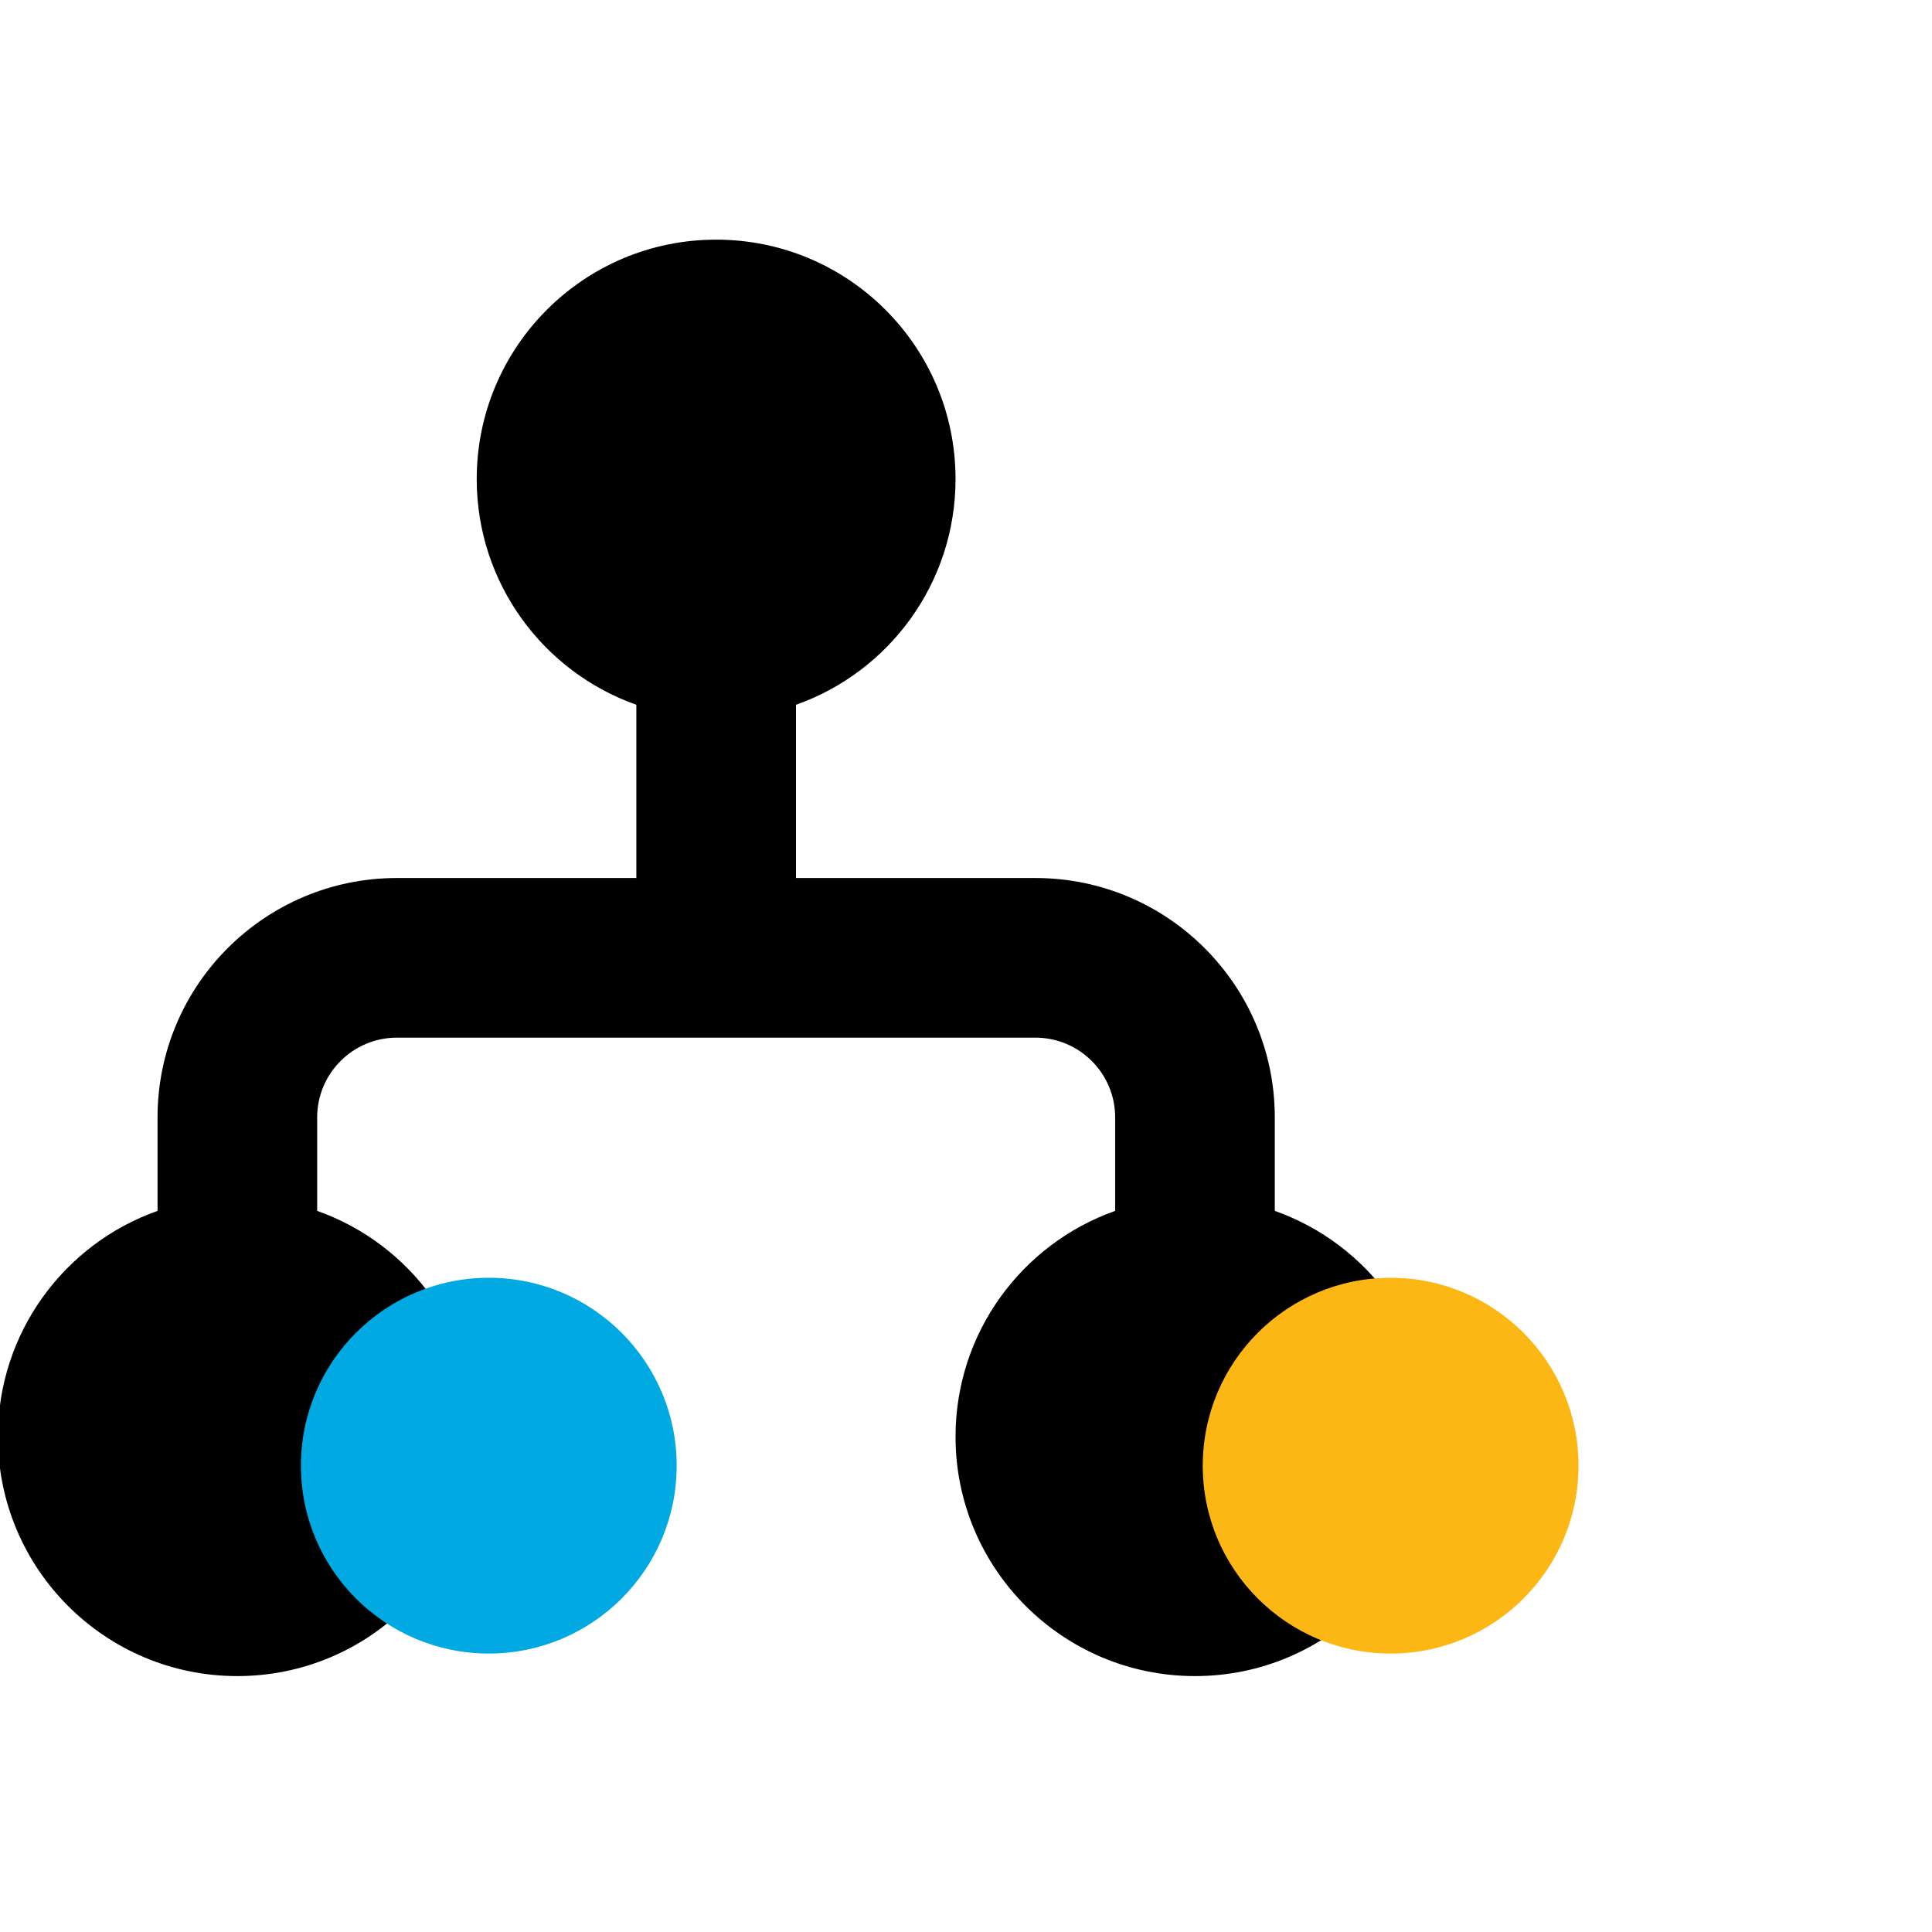
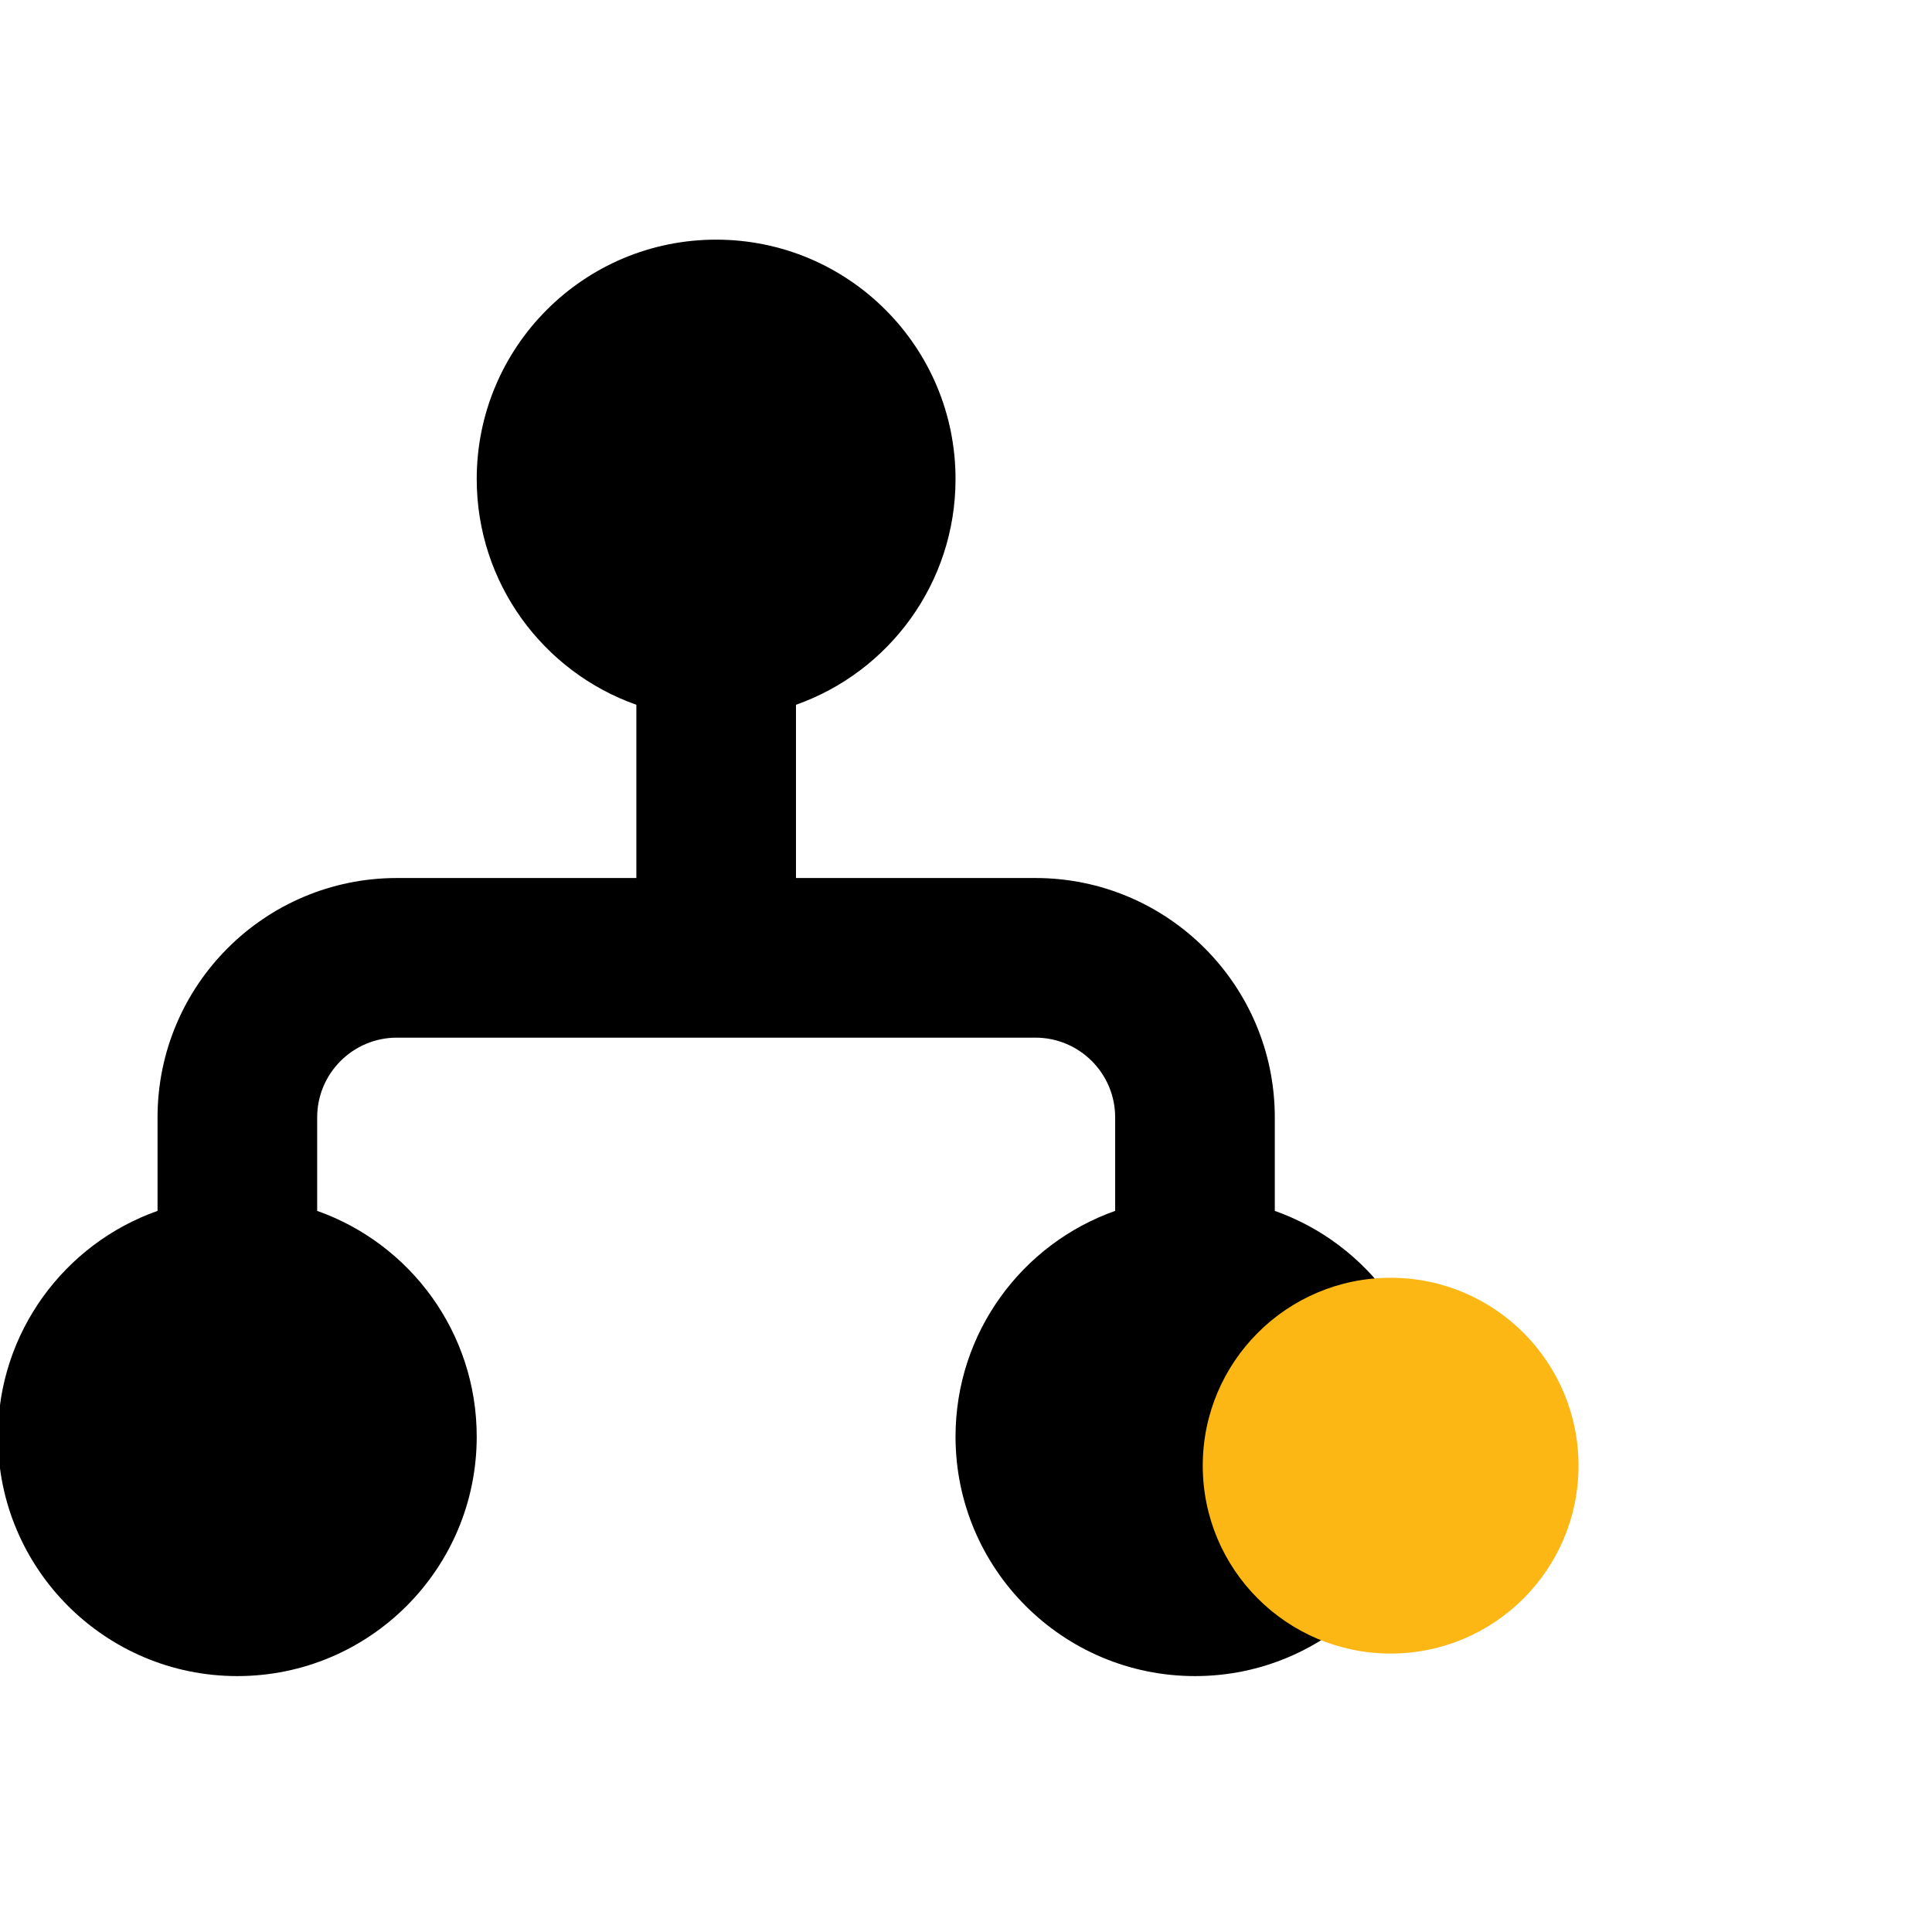
<svg xmlns="http://www.w3.org/2000/svg" width="24" height="24" viewBox="0 0 24 24" fill="none">
  <g clip-path="url(#clip0_2167_1678)">
    <path d="M8.896 2.977C7.254 2.977 5.922 4.308 5.922 5.951C5.922 7.245 6.75 8.347 7.905 8.755V10.907H4.931C3.289 10.907 1.957 12.239 1.957 13.881V15.042C0.802 15.45 -0.026 16.552 -0.026 17.847C-0.026 19.489 1.306 20.821 2.948 20.821C4.591 20.821 5.922 19.489 5.922 17.847C5.922 16.552 5.095 15.45 3.94 15.042V13.881C3.94 13.334 4.384 12.89 4.931 12.89H12.862C13.409 12.89 13.853 13.334 13.853 13.881V15.042C12.698 15.45 11.87 16.552 11.87 17.847C11.87 19.489 13.202 20.821 14.845 20.821C16.487 20.821 17.819 19.489 17.819 17.847C17.819 16.552 16.991 15.45 15.836 15.042V13.881C15.836 12.239 14.504 10.907 12.862 10.907H9.888V8.755C11.043 8.347 11.87 7.245 11.87 5.951C11.87 4.308 10.539 2.977 8.896 2.977Z" fill="black" />
    <circle cx="17.275" cy="18.207" r="2.334" fill="#FDB714" />
-     <circle cx="6.072" cy="18.207" r="2.334" fill="#00A9E2" />
  </g>
  <defs>
    <clipPath id="clip0_2167_1678">
      <rect width="23.792" height="23.792" fill="white" />
    </clipPath>
  </defs>
</svg>